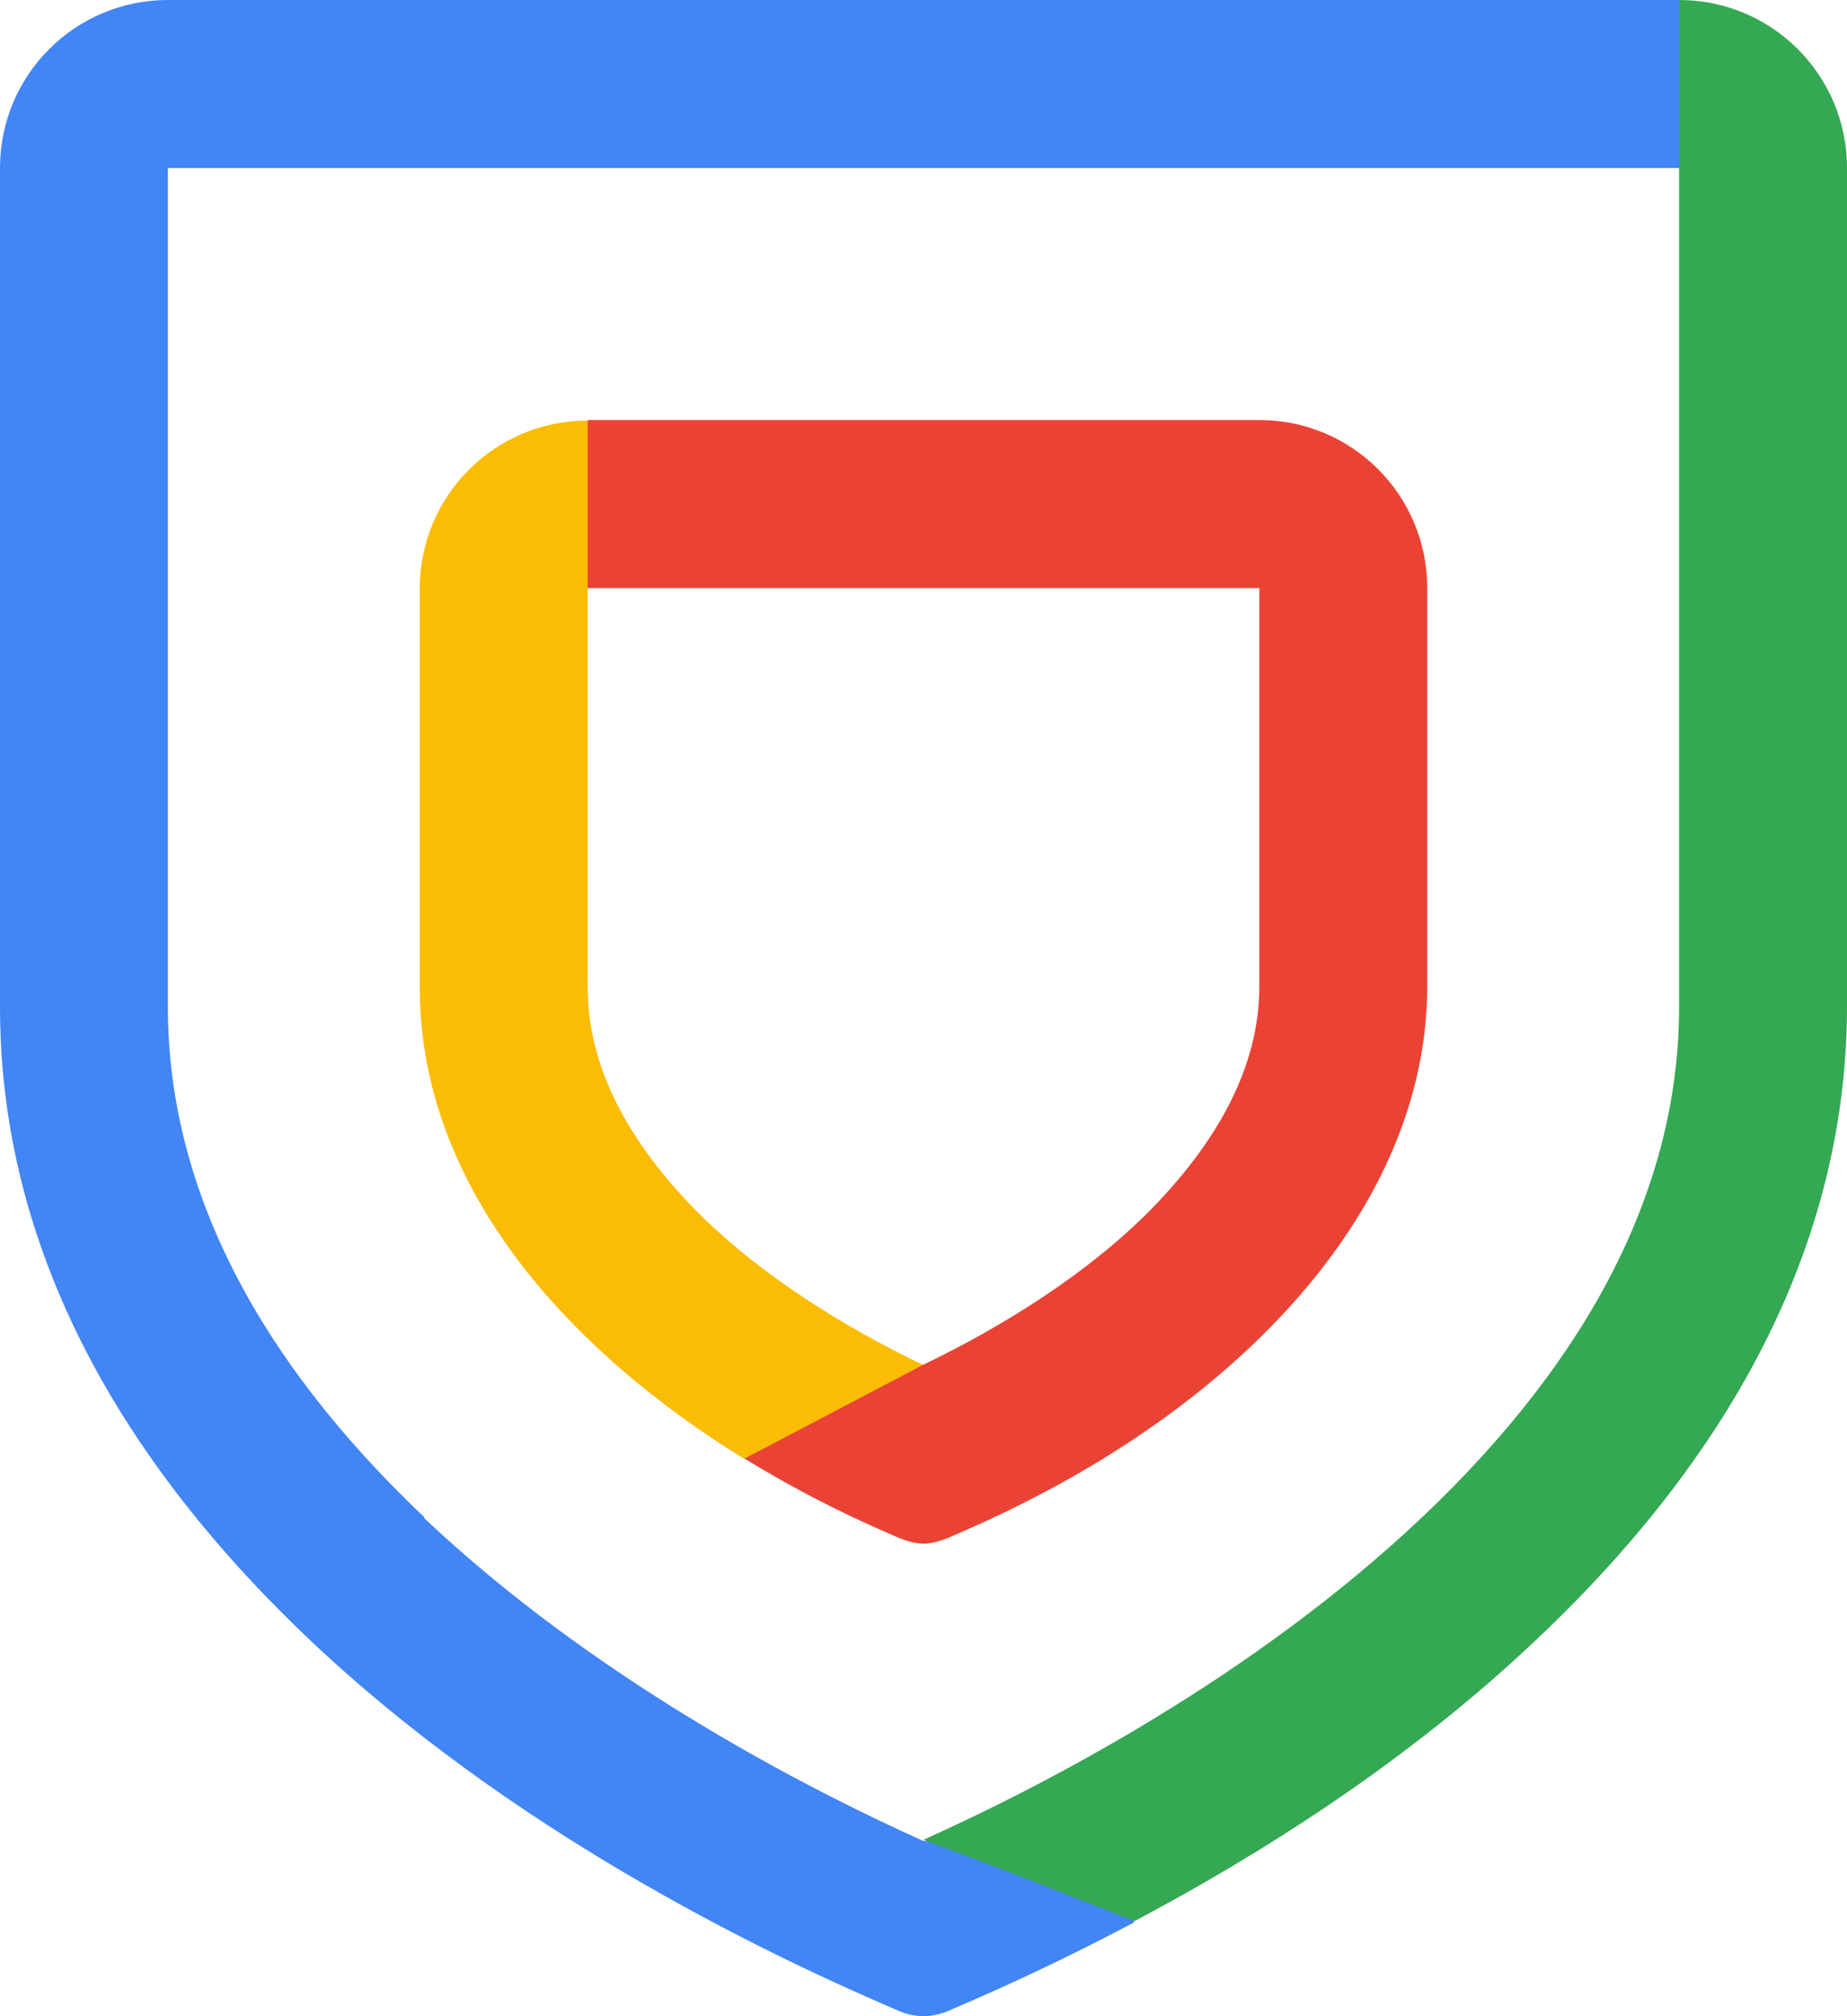
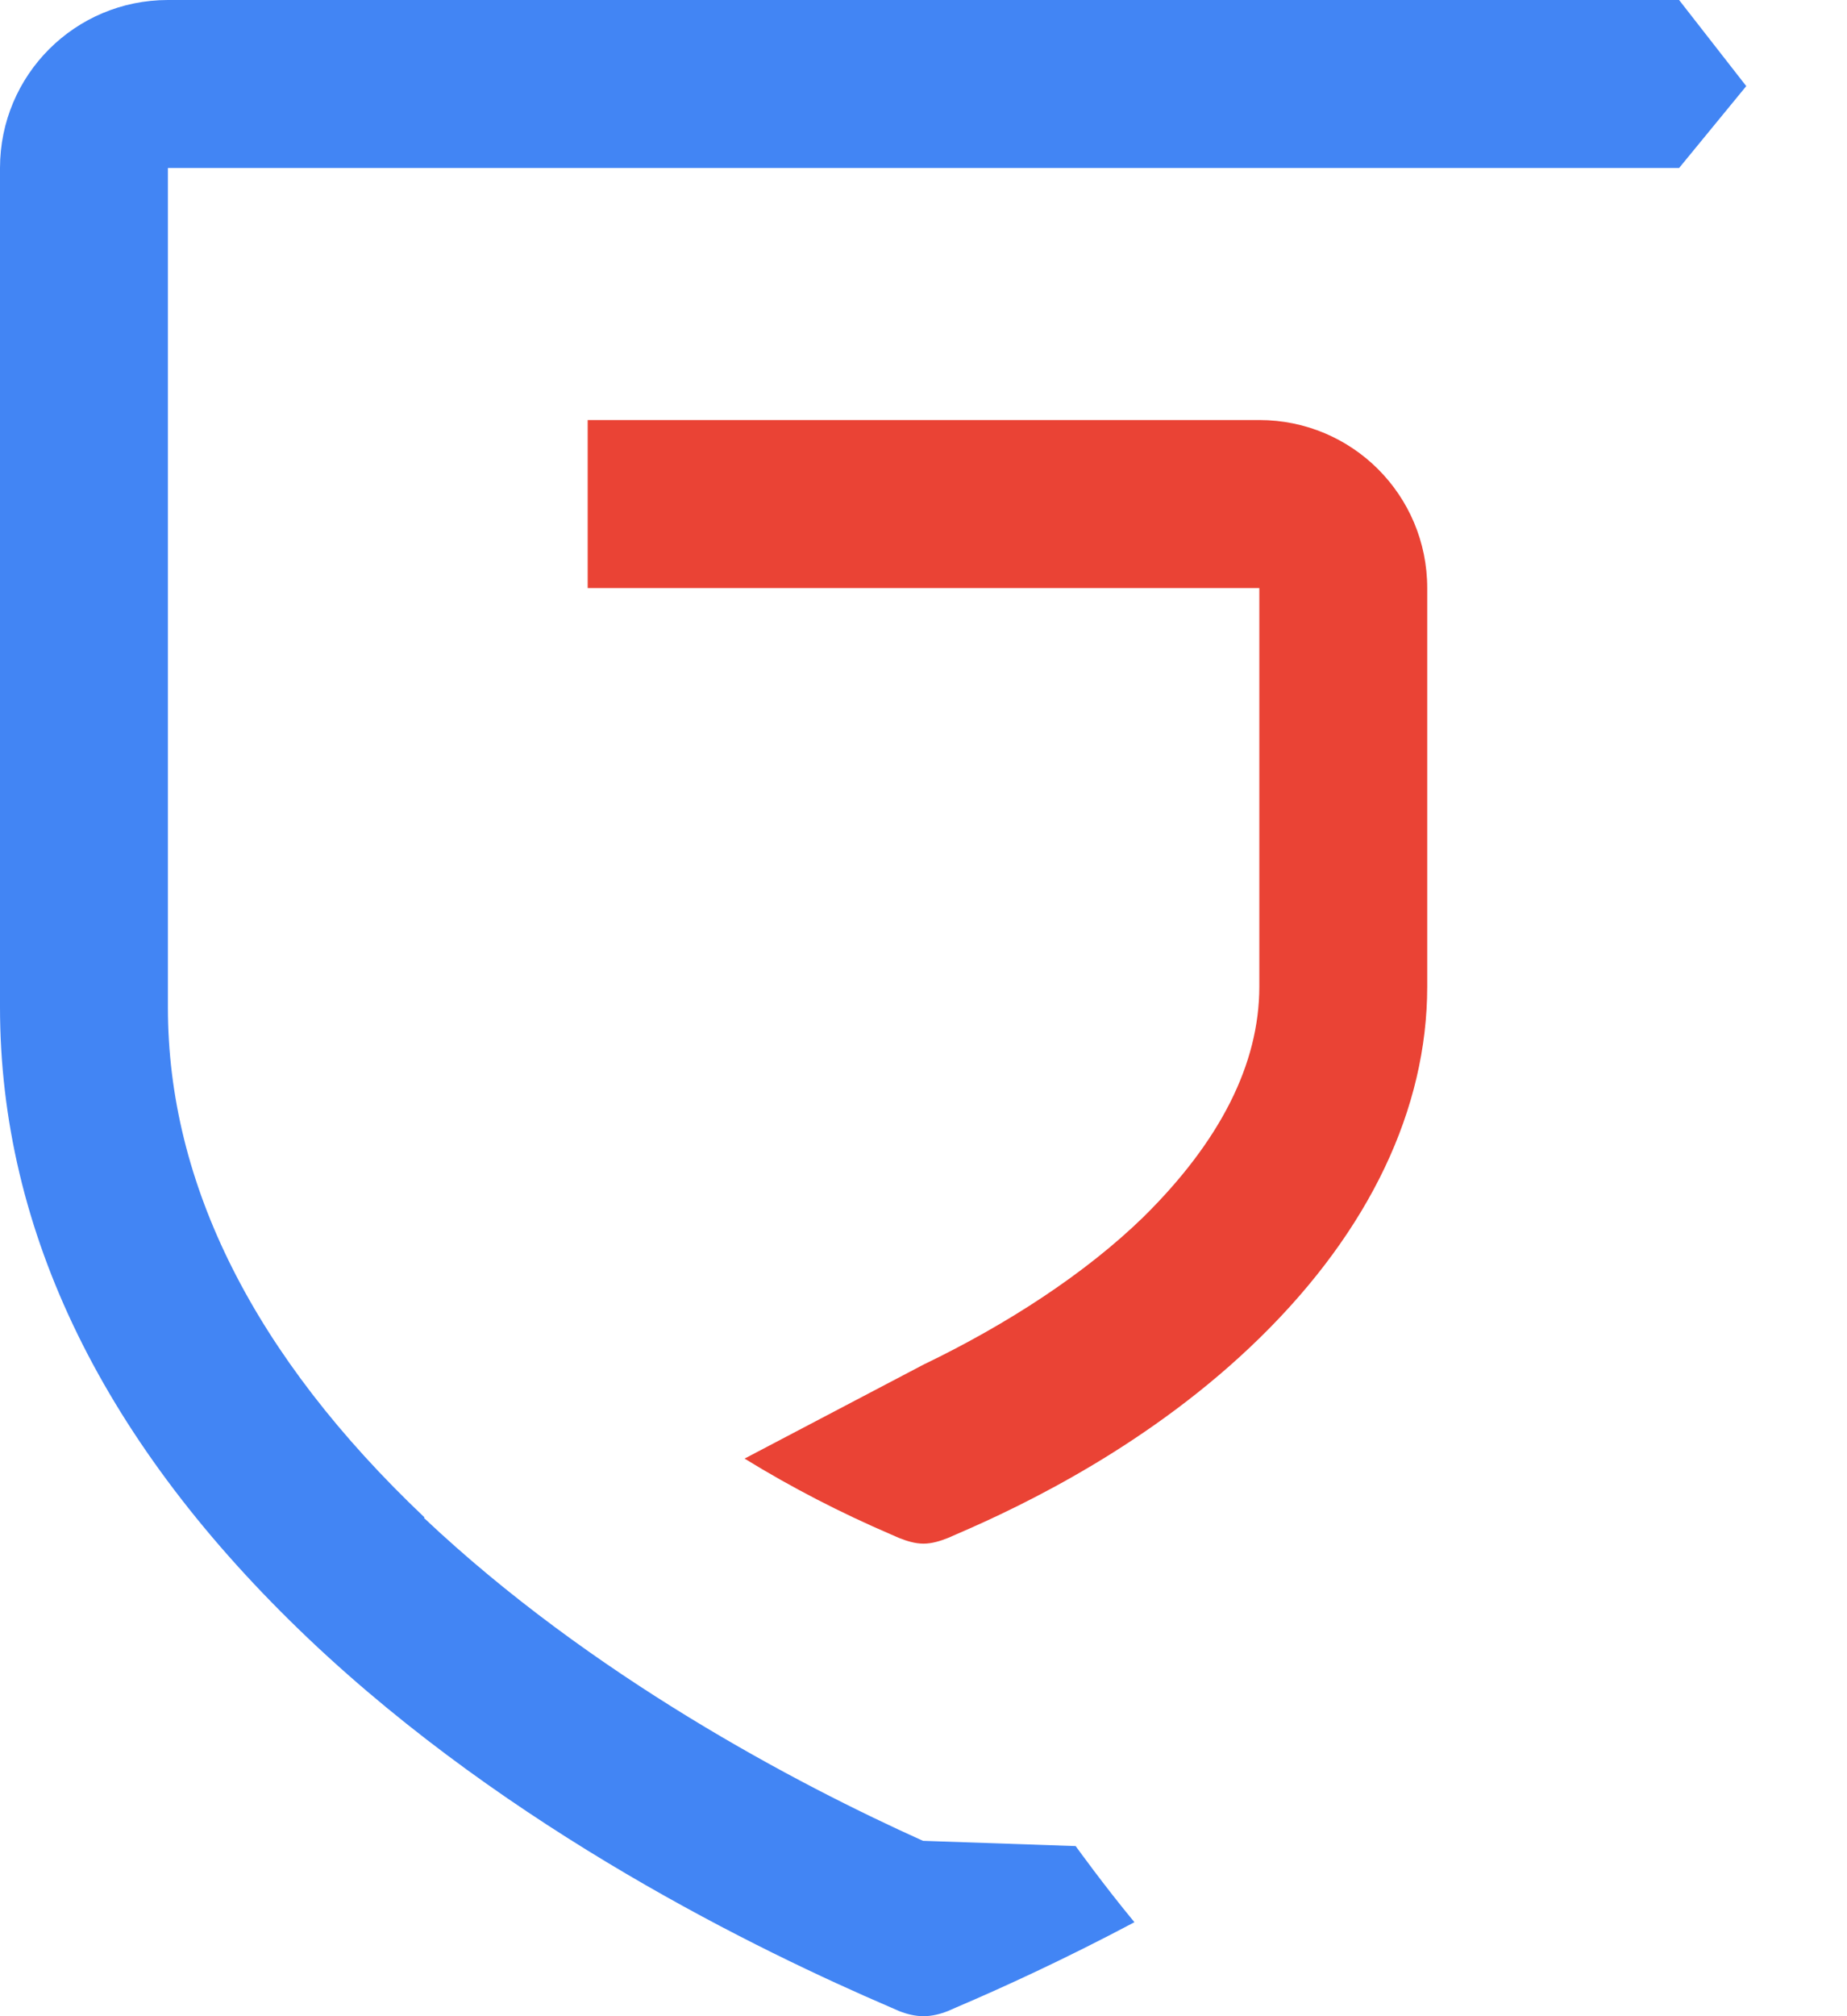
<svg xmlns="http://www.w3.org/2000/svg" id="Layer_2" data-name="Layer 2" viewBox="0 0 352 384">
  <defs>
    <style>
      .cls-1 {
        fill: #4285f4;
      }

      .cls-2 {
        fill: #34a853;
      }

      .cls-3 {
        fill: #fbbc04;
      }

      .cls-4 {
        fill: #ea4335;
      }
    </style>
  </defs>
  <g id="standard_product_icon" data-name="standard product icon">
    <g id="art">
      <path class="cls-1" d="M80.9,289c-32.5-30.8-48.9-63.5-48.9-97.1V32h288l12.8-15.6-12.8-16.4H32C14.3,0,0,14.3,0,32v159.8c0,42.8,19.8,83.3,58.9,120.4,38.4,36.4,85.9,59.4,110.8,70.1l1.6.7c1.5.6,3.1,1,4.7,1s3.2-.4,4.7-1l1.6-.7c8.9-3.8,20.7-9.2,33.9-16.2-5.8-7-11.2-14.5-11.2-14.5,0,0-29-1-29.1-1-24-10.8-63.2-31.4-95.1-61.5h0l.1-.1Z" />
-       <path class="cls-2" d="M320,0v191.8c0,33.7-16.5,66.4-48.9,97.1-31.9,30.2-71.1,50.7-95.1,61.5,0,0,18.1,6.7,40.2,15.5,23.8-12.6,52.2-30.4,76.9-53.9,39.1-37,58.9-77.6,58.9-120.4V32c0-17.7-14.3-32-32-32h0Z" />
-       <path class="cls-3" d="M141.9,277.8l26.1-1.6,8-16.2c-15.9-7.6-30.9-17.3-41.9-28-14.7-14.4-22.1-29.2-22.1-43.9v-76l9.9-16.1-9.9-15.9h0c-17.7,0-32,14.3-32,32v76c0,38.3,28.6,69.3,61.9,89.8h0v-.1Z" />
      <path class="cls-4" d="M240,112v75.9c0,14.8-7.5,29.5-22.1,43.9-11,10.7-25.9,20.4-41.9,28.1l-34.1,17.9c9.1,5.6,18.5,10.4,27.8,14.4l1.6.7c1.5.6,3.1,1.1,4.7,1.1s3.2-.5,4.7-1.1l1.6-.7c12.8-5.5,37.2-17.2,57.9-37.5,20.8-20.4,31.8-43.5,31.8-66.8v-75.9c0-17.7-14.3-32-32-32H112v32h128Z" />
    </g>
  </g>
</svg>